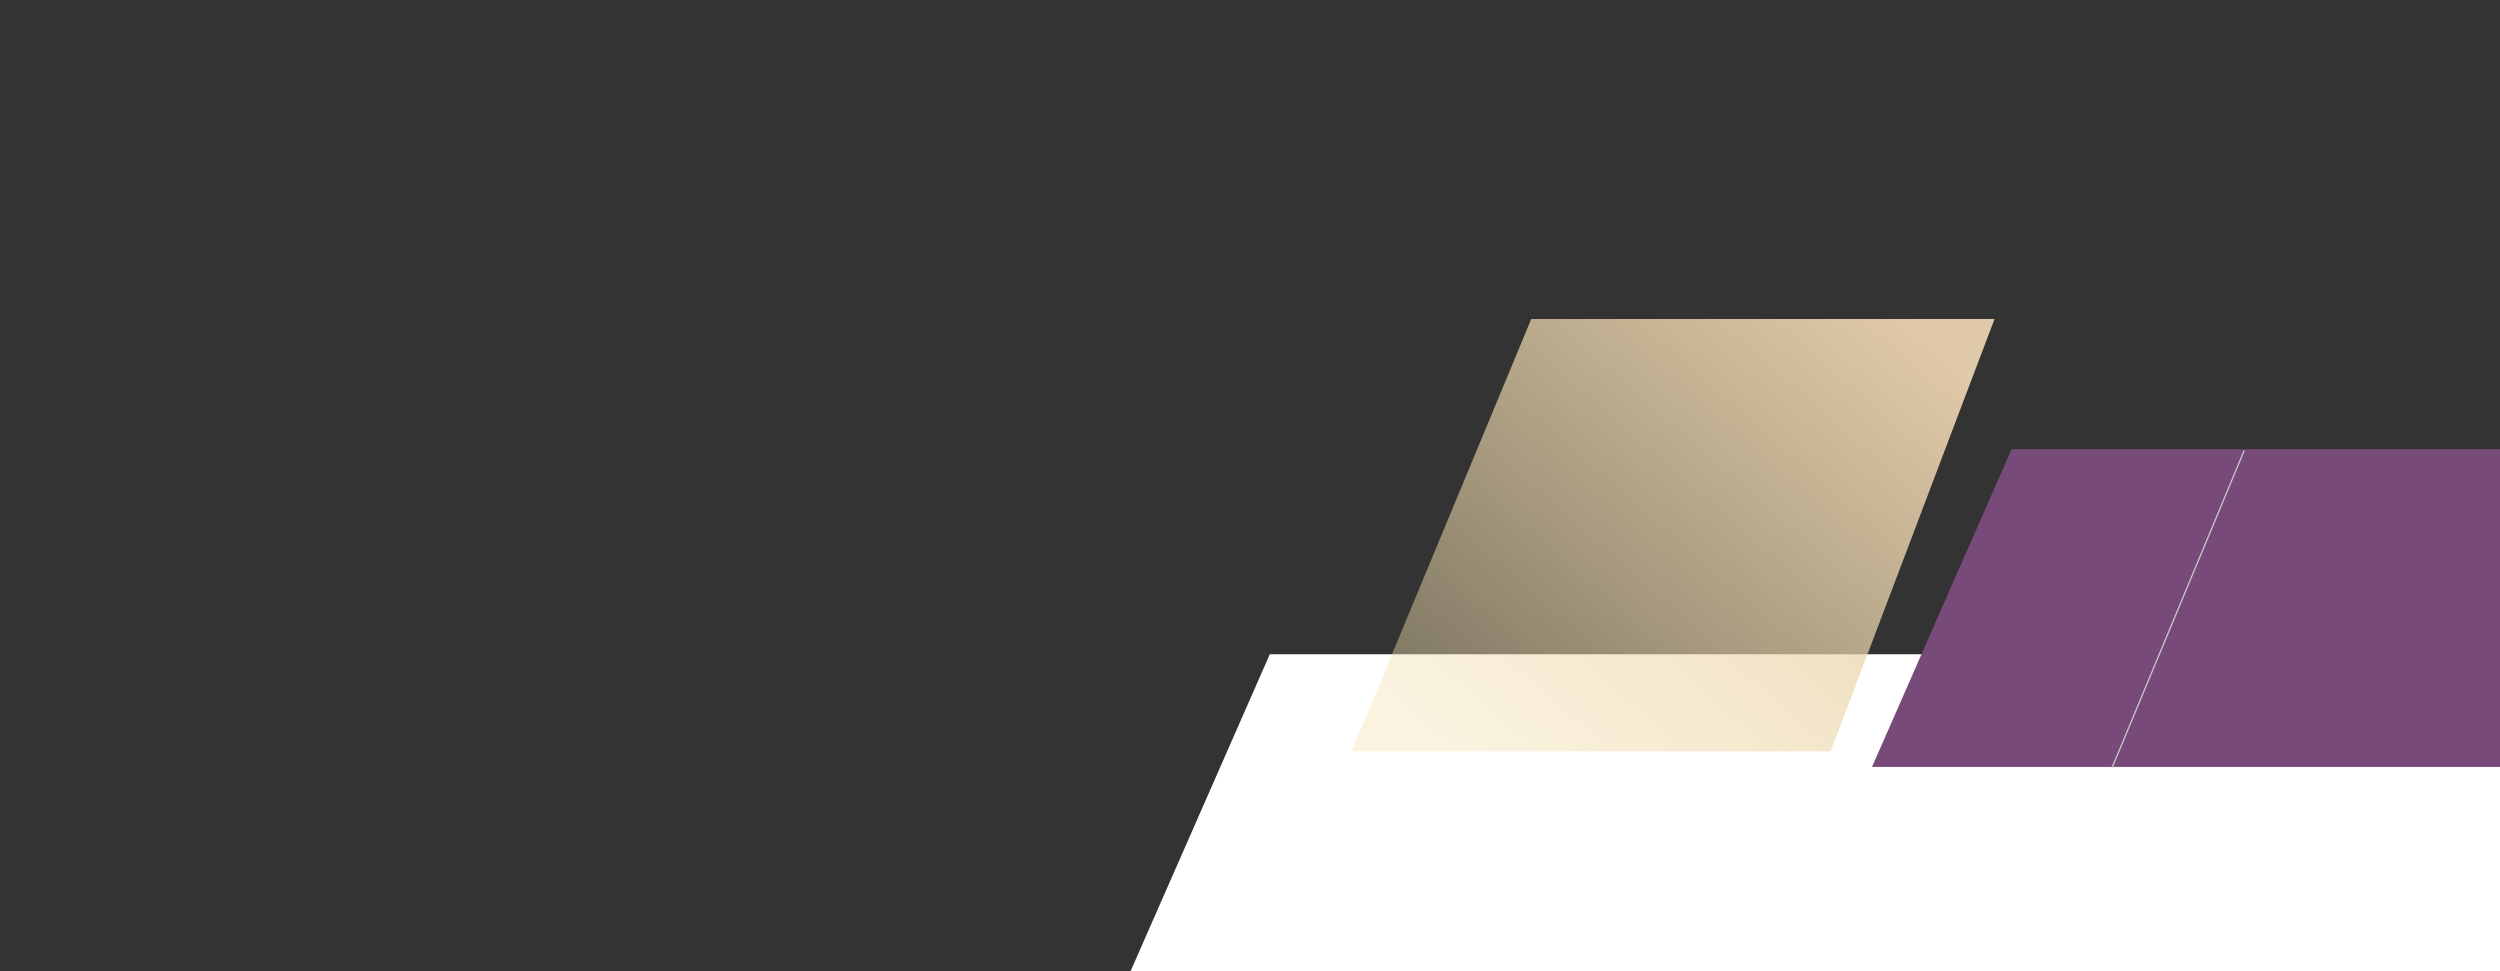
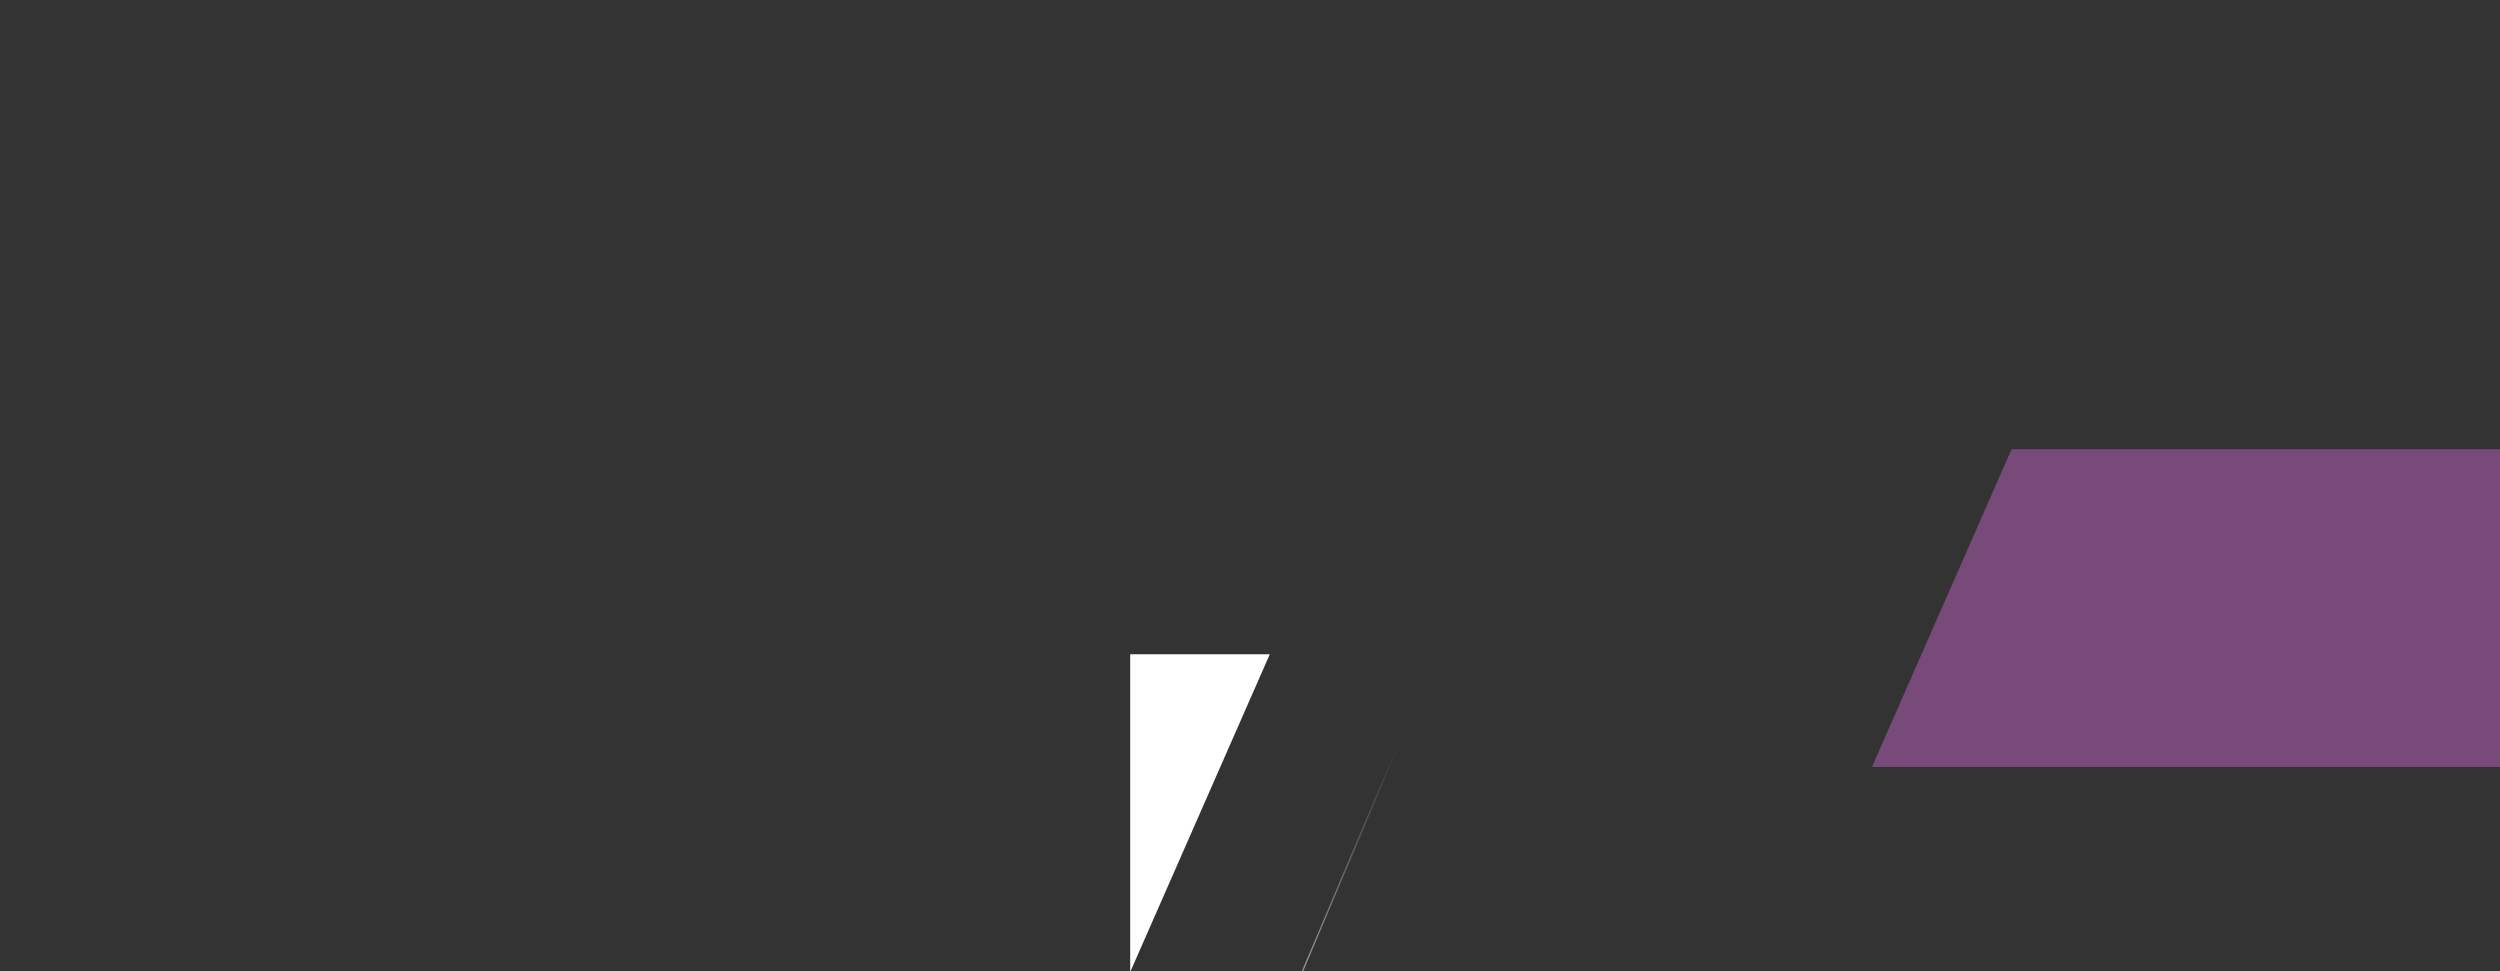
<svg xmlns="http://www.w3.org/2000/svg" width="1920" height="746" viewBox="0 0 1920 746" fill="none">
  <rect x="0" y="0" width="1920" height="746" fill="#333333" stroke="none" />
-   <path d="M975.195 502.5L868 746.5H1926.86V502.5H975.195Z" fill="white" />
+   <path d="M975.195 502.5L868 746.5V502.5H975.195Z" fill="white" />
  <path d="M1098.49 514L999.855 747" stroke="url(#paint0_linear_1101_941)" />
  <path d="M1544.89 345L1437.69 589H2102V345H1544.89Z" fill="#774A7A" />
-   <path d="M1723.55 346L1621.89 590" stroke="#C9C9C9" />
-   <path d="M1176 245H1531.8L1405.99 577H1038.1L1176 245Z" fill="url(#paint1_linear_1101_941)" />
  <defs>
    <linearGradient id="paint0_linear_1101_941" x1="1075.34" y1="571" x2="1002.68" y2="747.334" gradientUnits="userSpaceOnUse">
      <stop stop-color="white" stop-opacity="0" />
      <stop offset="1" stop-color="white" stop-opacity="0.5" />
    </linearGradient>
    <linearGradient id="paint1_linear_1101_941" x1="1476.44" y1="245" x2="1154.82" y2="613.705" gradientUnits="userSpaceOnUse">
      <stop stop-color="#E1CAA9" />
      <stop offset="1" stop-color="#F4E0AD" stop-opacity="0.38" />
    </linearGradient>
  </defs>
</svg>